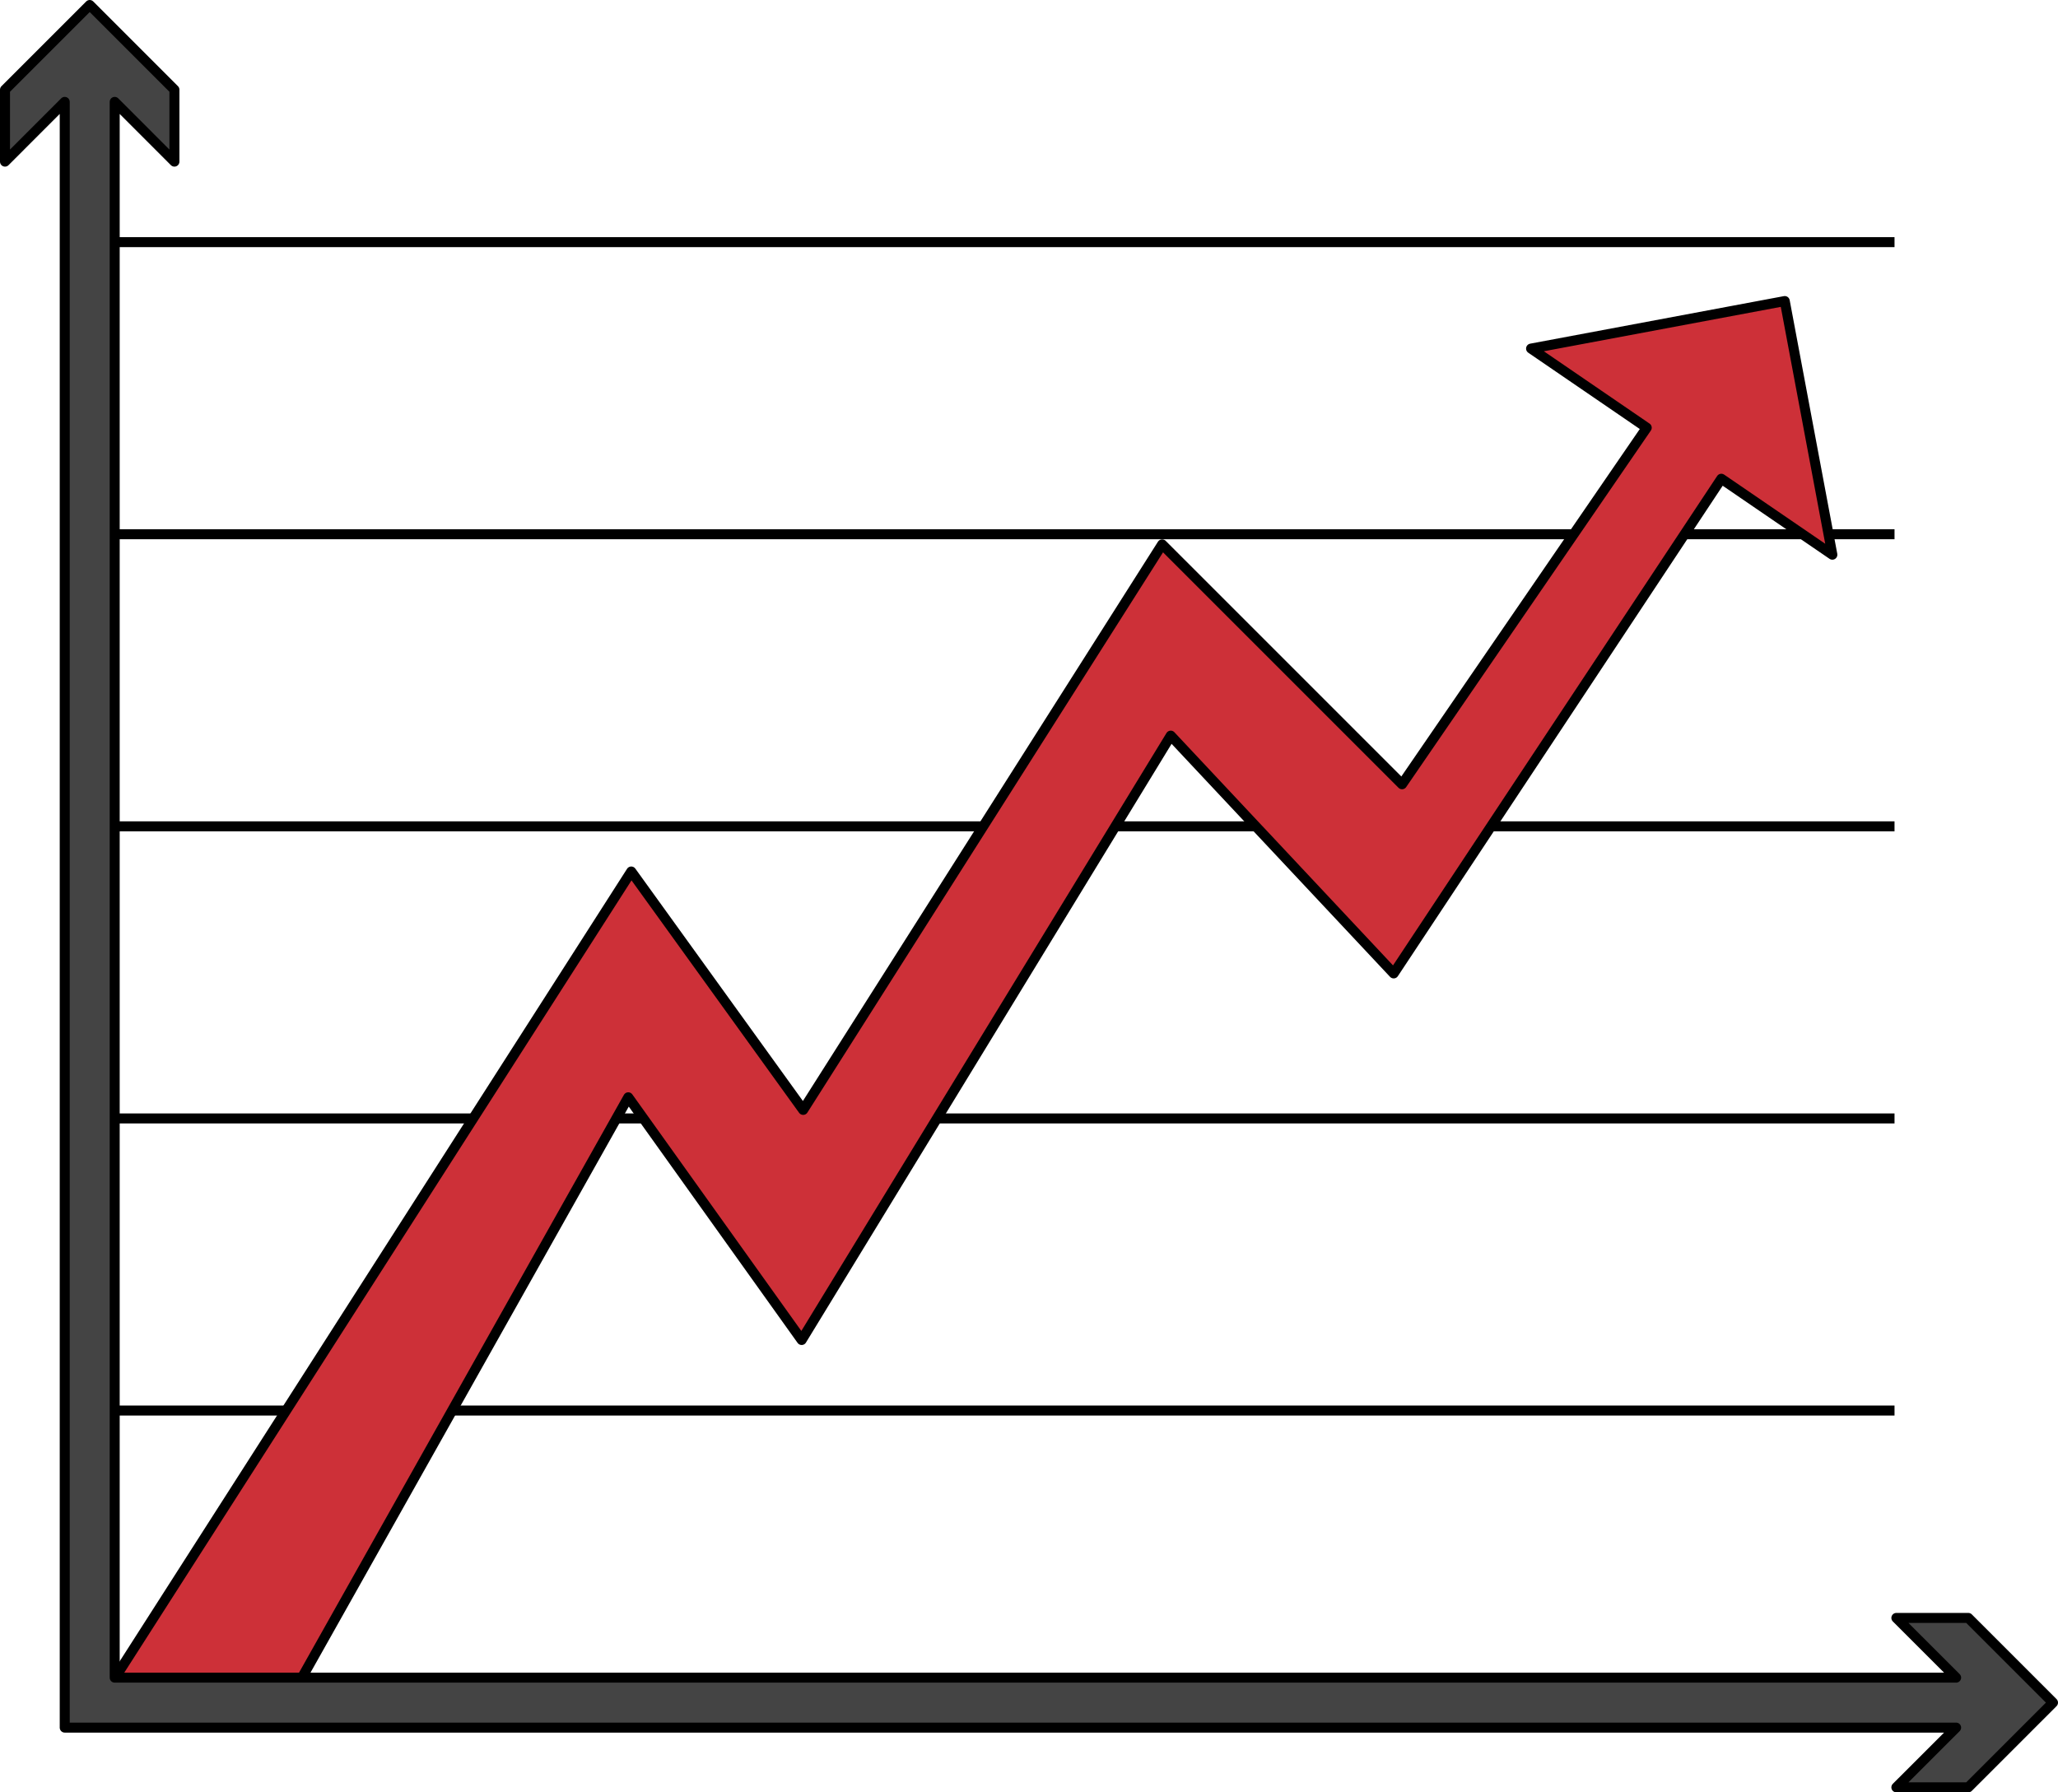
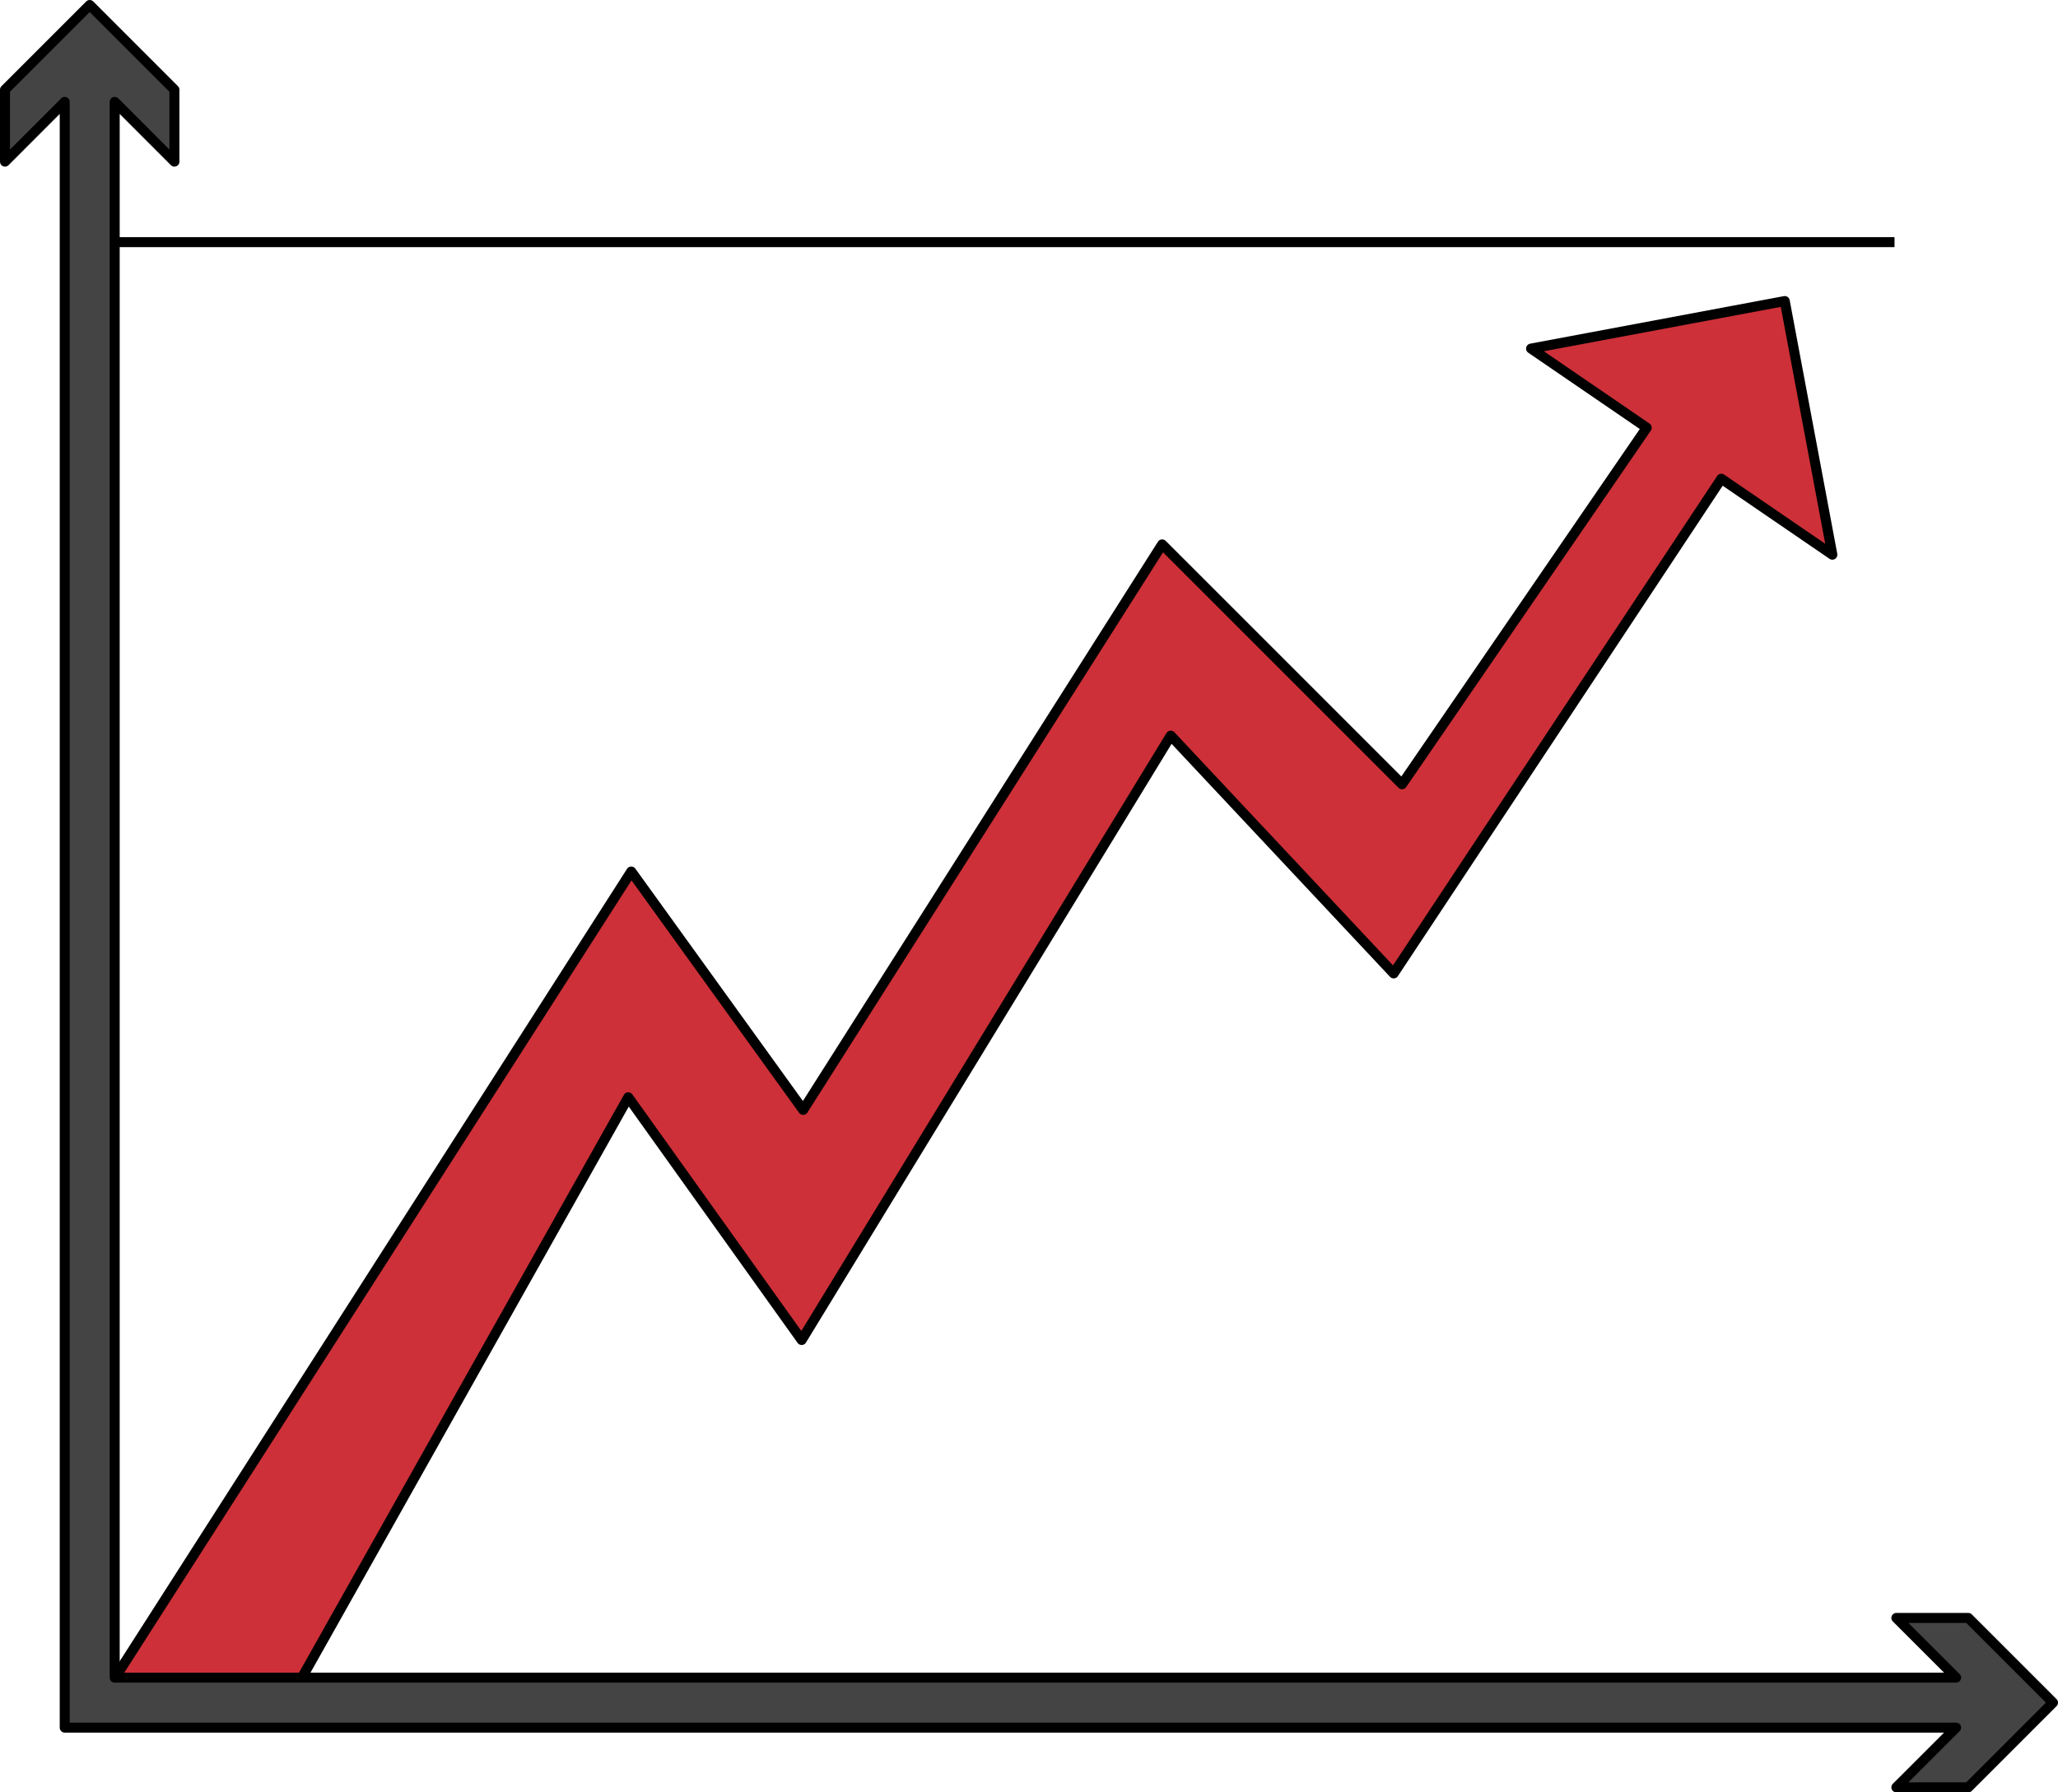
<svg xmlns="http://www.w3.org/2000/svg" version="1.1" id="Layer_1" x="0px" y="0px" width="205.926px" height="179.354px" viewBox="0 0 205.926 179.354" enable-background="new 0 0 205.926 179.354" xml:space="preserve">
  <g>
    <g>
-       <line fill="none" stroke="#000000" stroke-miterlimit="10" x1="8.977" y1="141.148" x2="189.568" y2="141.148" />
-       <line fill="none" stroke="#000000" stroke-miterlimit="10" x1="189.568" y1="111.919" x2="8.977" y2="111.919" />
-       <line fill="none" stroke="#000000" stroke-miterlimit="10" x1="8.977" y1="82.689" x2="189.568" y2="82.689" />
-       <line fill="none" stroke="#000000" stroke-miterlimit="10" x1="189.568" y1="53.46" x2="8.977" y2="53.46" />
      <line fill="none" stroke="#000000" stroke-miterlimit="10" x1="189.568" y1="24.23" x2="8.977" y2="24.23" />
    </g>
    <polygon id="changecolor" fill="#CD3038" points="183.348,55.507 178.586,30.125 153.201,34.881 164.775,42.8 140.291,78.478    116.288,54.475 80.366,111.064 63.165,87.209 9.825,170.525 28.165,171.52 62.865,109.803 80.216,134.09 117.146,73.613    139.454,97.407 172.238,47.906  " />
    <polygon fill="none" stroke="#000000" stroke-linecap="round" stroke-linejoin="round" stroke-miterlimit="10" points="   183.348,55.507 178.586,30.125 153.201,34.881 164.775,42.8 140.291,78.478 116.288,54.475 80.366,111.064 63.165,87.209    9.825,170.525 28.165,171.52 62.865,109.803 80.216,134.09 117.146,73.613 139.454,97.407 172.238,47.906  " />
    <polygon fill="#444444" stroke="#000000" stroke-linecap="round" stroke-linejoin="round" stroke-miterlimit="10" points="   196.949,161.9 189.752,161.9 195.732,167.877 11.477,167.877 11.477,10.194 17.453,16.174 17.453,8.977 8.977,0.5 0.5,8.977    0.5,16.174 6.477,10.194 6.477,172.877 195.732,172.877 189.752,178.854 196.949,178.854 205.426,170.377  " />
  </g>
</svg>